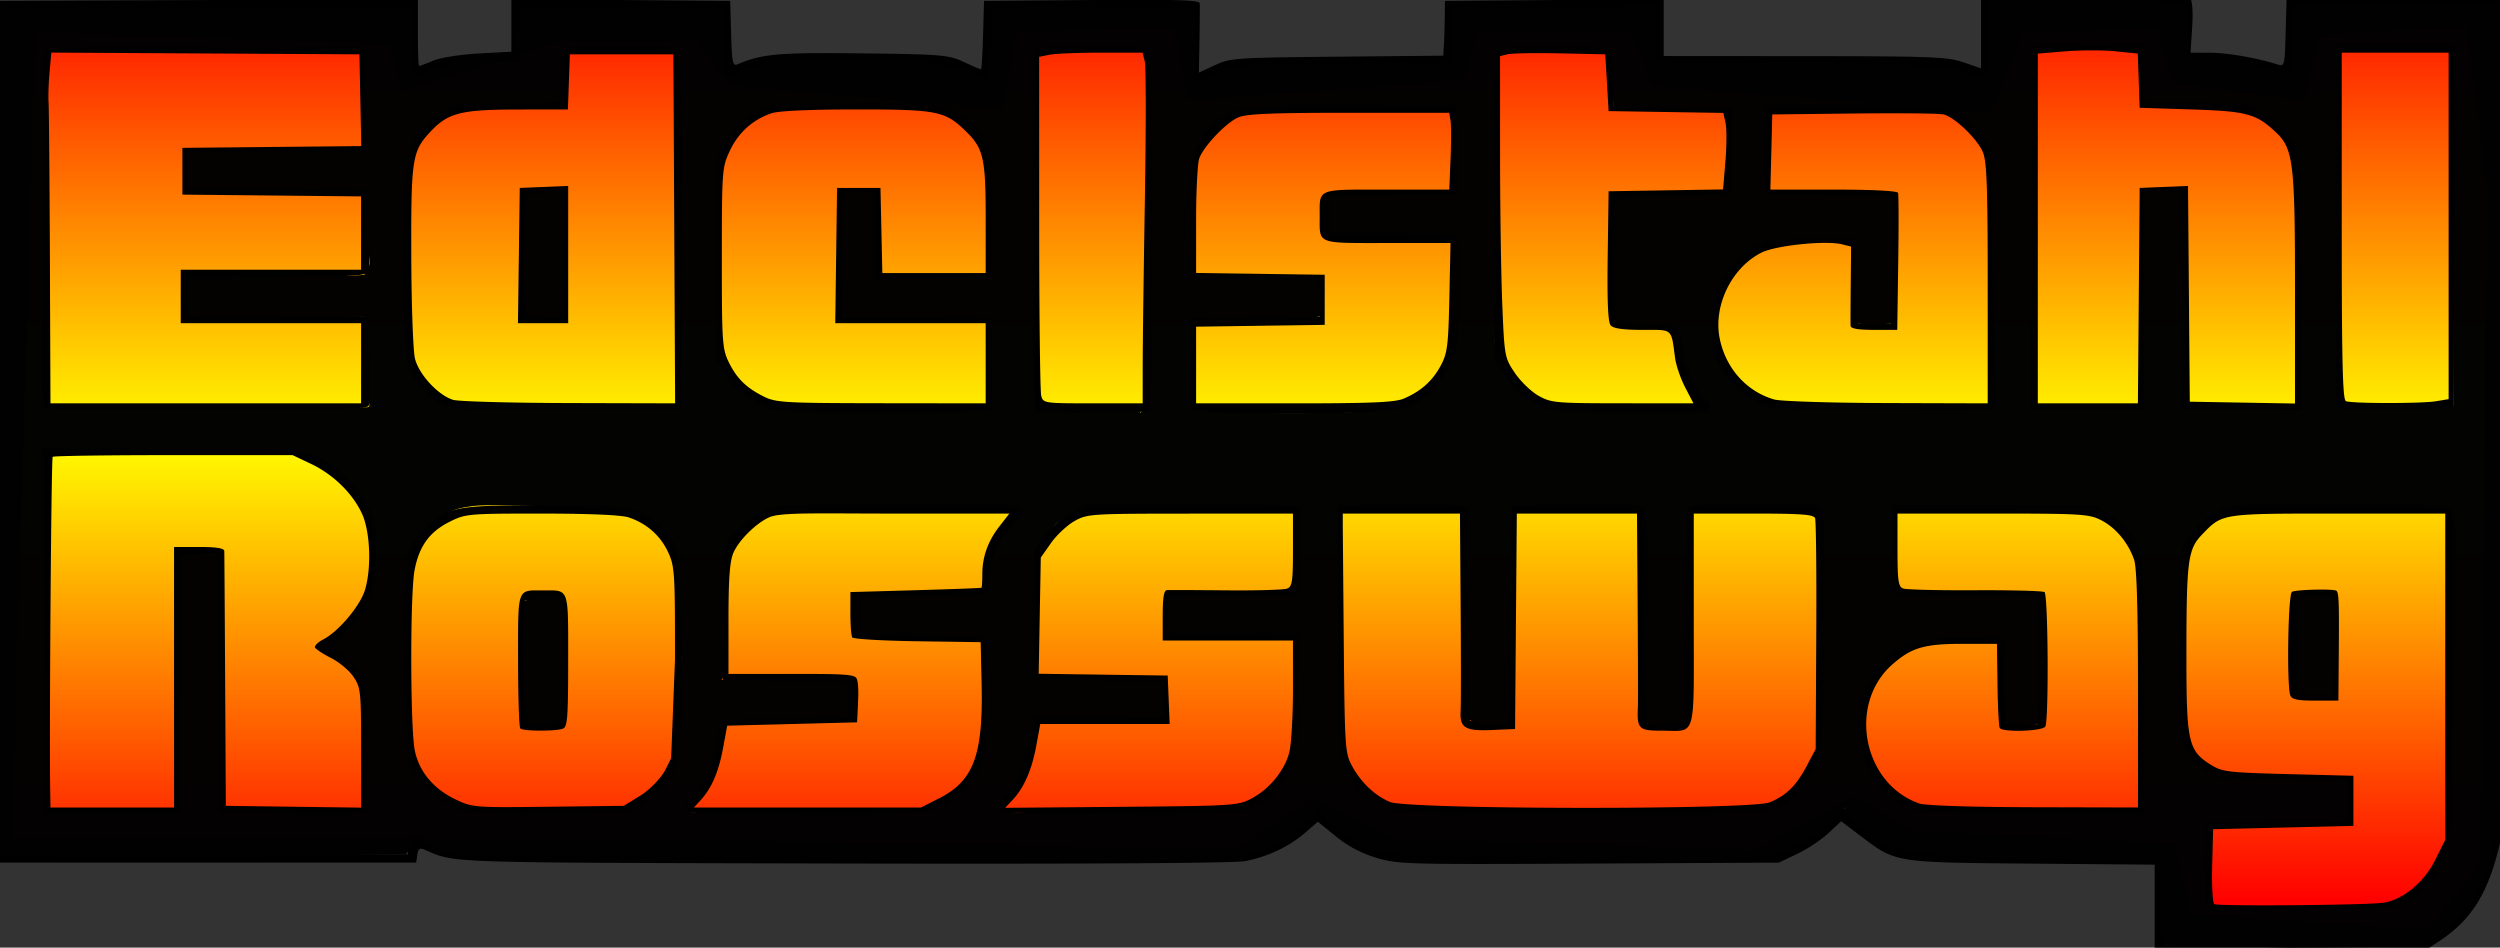
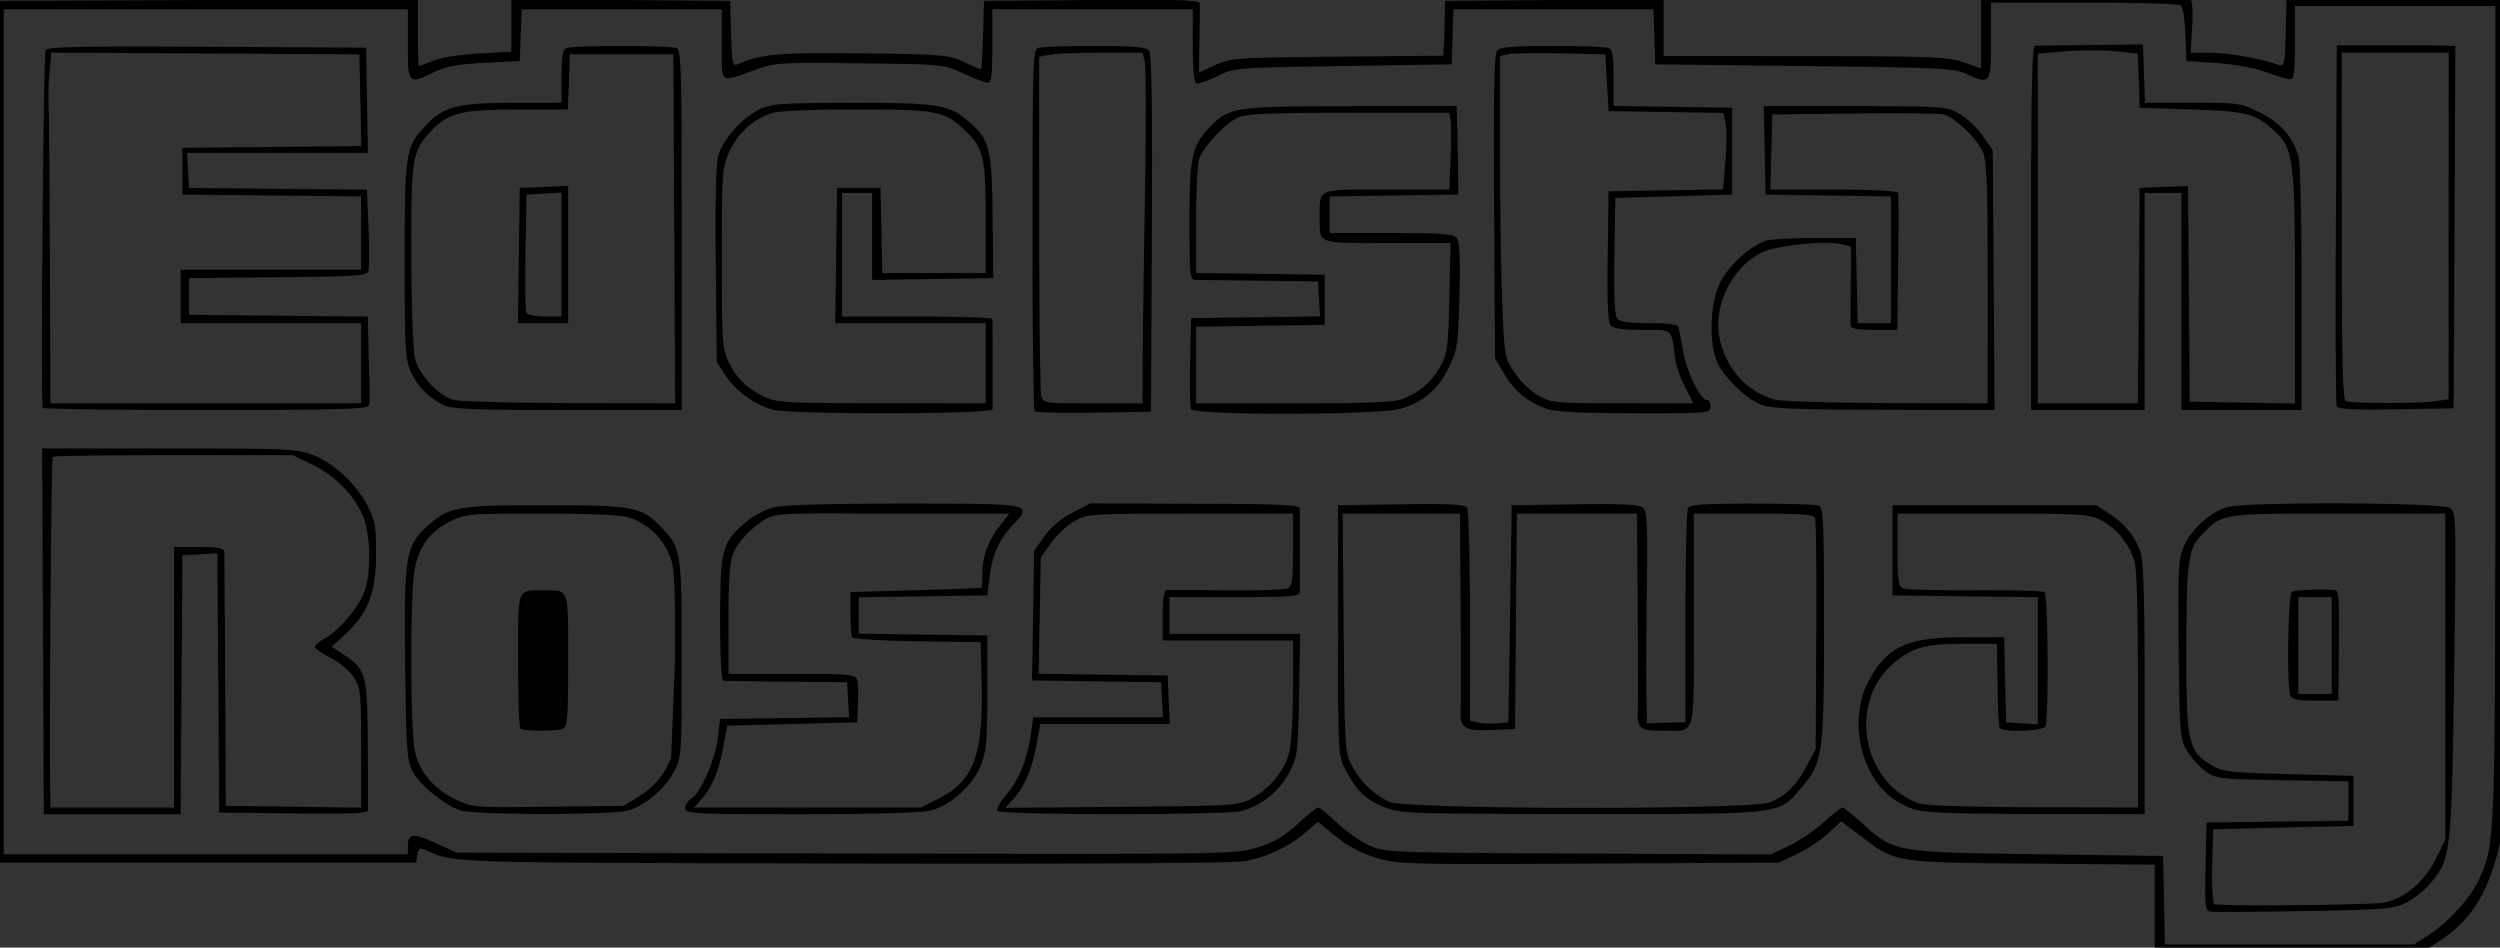
<svg xmlns="http://www.w3.org/2000/svg" xmlns:ns1="http://sodipodi.sourceforge.net/DTD/sodipodi-0.dtd" xmlns:ns2="http://www.inkscape.org/namespaces/inkscape" xmlns:xlink="http://www.w3.org/1999/xlink" version="1.1" id="svg430" width="479.039" height="181.573" viewBox="0 0 479.039 181.573" ns1:docname="Rosswag_1.svg" ns2:version="1.2.2 (732a01da63, 2022-12-09)">
  <rect x="0" y="0" width="479.039" height="181.573" fill="#333333" stroke="none" />
  <defs id="defs434">
    <linearGradient ns2:collect="always" id="linearGradient796">
      <stop style="stop-color: rgb(255, 255, 0); stop-opacity: 1;" offset="0" id="stop792" />
      <stop style="stop-color: rgb(255, 0, 0); stop-opacity: 1;" offset="1" id="stop794" />
    </linearGradient>
    <linearGradient ns2:collect="always" id="linearGradient734">
      <stop style="stop-color: rgb(170, 0, 0); stop-opacity: 1;" offset="0" id="stop730" />
      <stop style="stop-color: rgb(255, 255, 0); stop-opacity: 1;" offset="1" id="stop732" />
    </linearGradient>
    <linearGradient ns2:collect="always" xlink:href="#linearGradient734" id="linearGradient736" x1="41.926" y1="108.125" x2="256.411" y2="240.523" gradientUnits="userSpaceOnUse" />
    <linearGradient ns2:collect="always" xlink:href="#linearGradient796" id="linearGradient798" x1="181.285" y1="198.047" x2="181.285" y2="312.783" gradientUnits="userSpaceOnUse" spreadMethod="reflect" gradientTransform="matrix(1.645,0,0,0.726,2.829,50.972)" />
  </defs>
  <ns1:namedview id="namedview432" pagecolor="#ffffff" bordercolor="#000000" borderopacity="0.25" ns2:showpageshadow="true" ns2:pageopacity="0.0" ns2:pagecheckerboard="0" ns2:deskcolor="#d1d1d1" showgrid="false" ns2:zoom="1.1329468" ns2:cx="199.4798" ns2:cy="27.362273" ns2:window-width="1280" ns2:window-height="961" ns2:window-x="-8" ns2:window-y="-8" ns2:window-maximized="1" ns2:current-layer="g436" />
  <g ns2:groupmode="layer" id="layer1" ns2:label="Glow" style="display: inline; fill: url(&quot;#linearGradient736&quot;);  fill-opacity: 1;" transform="matrix(1,0,0,1.062,-39.609,-122.598)">
-     <path id="rect1561" style="display: inline; fill: url(&quot;#linearGradient798&quot;);  stroke-width: 0.128; stroke-linecap: round; stroke-linejoin: bevel;" d="m46.34 121.188 68.019 2.078 2.26 8.726 30.066-9.142h26.535l6.235 7.896 52.131 4.57 2.703-14.128 30.403-.883 2.6 13.246 52.91-3.791 2.6-8.78 29.52.364 3.924 9.505 64.827 4.934 5.952-14.447 25.812-.734 3.304 9.656 24.929 3.42 2.863-11.953 28.46-1.565 3.745 30.017-1.11 121.024-10.15 12.05-45.315-2.798-3.39-12.772-49.587-2.272-11.791-6.208-18.73 9.61-69.04-2.026-15.639-7.428-14.895 9.35-119.047-1.87-115.517-.208z" ns1:nodetypes="ccccccccccccccccccccccccccccccccccc" />
-   </g>
+     </g>
  <g ns2:groupmode="layer" ns2:label="Image" id="g436" style="display: inline;" transform="translate(-39.609,-105.109)">
    <path style="display: inline; fill: rgb(0, 0, 0); stroke-width: 0.64;" d="M452.48 279.076v-8.284l-23.52-.198c-26.523-.223-26.032-.143-32.917-5.366l-3.637-2.76-2.443 2.284c-1.344 1.257-4.027 3.041-5.963 3.966l-3.52 1.682-36.442.185c-35.14.179-36.596.139-40.743-1.12a22.552 22.552 0 01-7.73-4.101l-3.431-2.795-2.442 2.11c-3.103 2.682-7.298 4.657-11.572 5.447-2.071.383-31.554.553-77.215.446-77.88-.182-73.83-.046-80.054-2.696-.8-.34-1.121-.08-1.28 1.034l-.21 1.49H38.72V105.28l40.48-.165 40.48-.165v6.405c0 3.523.109 6.405.242 6.405s1.35-.463 2.703-1.028c1.384-.579 5.198-1.18 8.718-1.373l6.257-.346V104.943l20.96.168 20.96.17.184 6.3c.165 5.665.294 6.251 1.28 5.83 4.64-1.987 7.85-2.267 23.816-2.074 15.319.185 16.511.285 19.441 1.63 1.718.789 3.22 1.434 3.339 1.434.118 0 .297-2.952.398-6.56l.182-6.56 20.64-.169c16.27-.132 20.652.004 20.698.641.032.446.01 3.612-.05 7.036l-.11 6.227 3.091-1.427c2.957-1.365 3.961-1.434 23.41-1.62l20.32-.193.135-2.366c.075-1.302.147-3.663.16-5.247l.025-2.88 20.96-.169 20.96-.167v10.898l27.04.02c24.419.02 27.366.134 30.4 1.183l3.36 1.16v-13.847l19.68-.178c15.013-.136 19.847.01 20.384.614.443.497.59 2.576.396 5.6l-.308 4.808 3.764.013c3.364.012 8.912.975 12.86 2.233 1.394.444 1.42.34 1.6-6.177l.184-6.63h41.6l.162 78.935c.16 77.44.138 79.033-1.135 84.15-2.187 8.785-5.334 13.705-11.293 17.652l-2.994 1.983h-51.62zm52.515 5.188c3.785-2.417 8.105-7.214 9.659-10.727 3.108-7.027 3.083-6.3 3.095-89.377l.01-77.92h-38.4v7.04c0 5.307-.202 7.04-.822 7.04-.452 0-2.54-.616-4.64-1.37-2.205-.791-6.25-1.535-9.578-1.76l-5.76-.39-.19-5.1c-.114-3.086-.493-5.294-.96-5.59-.423-.27-8.762-.495-18.53-.5l-17.76-.01v7.36c0 8.313-.077 8.411-4.882 6.24-2.203-.996-5.642-1.156-30.958-1.44l-28.48-.32-.186-5.28-.186-5.28h-38.296l-.186 5.28-.186 5.28-20.804.32c-20.685.318-20.823.33-24.085 1.945-1.804.894-3.602 1.518-3.995 1.386-.468-.155-.715-2.646-.715-7.224v-6.986h-38.4v7.04c0 5.557-.186 7.04-.883 7.04-.485 0-2.573-.792-4.64-1.76-3.74-1.752-3.826-1.76-19.824-1.96-15.049-.186-16.305-.112-19.84 1.16-7.263 2.617-6.653 3.05-6.653-4.725v-6.795h-38.346l-.187 4.96-.187 4.96-6.72.345c-5.114.263-7.418.683-9.642 1.76-5.02 2.43-5.078 2.37-5.078-5.305v-6.72H40.32V268.8h77.44v-1.562c0-2.437 1.064-2.554 5.327-.585l3.953 1.827 74.56.172c73.292.17 74.633.15 78.833-1.124 3.247-.985 5.112-2.064 7.77-4.492 1.923-1.758 3.714-3.196 3.98-3.196.266 0 1.892 1.316 3.612 2.925 1.72 1.61 4.485 3.553 6.146 4.32 2.977 1.375 3.547 1.398 39.978 1.575l36.957.18 3.486-1.65c1.918-.906 4.913-2.93 6.657-4.5 1.744-1.567 3.376-2.85 3.627-2.85.251 0 1.96 1.368 3.796 3.04 6.06 5.515 6.23 5.545 33.64 5.916l24 .324.179 8.48.177 8.48h47.712zm-41.878-4.474c-.95-.187-1.053-1.176-.895-8.64l.178-8.43 13.6-.173 13.6-.172v-7.56l-12.64-.207c-11.938-.196-12.753-.289-14.675-1.66-1.12-.798-2.703-2.526-3.52-3.84-1.44-2.315-1.491-2.904-1.693-19.29-.178-14.44-.056-17.3.837-19.64 1.28-3.353 5.162-6.98 8.445-7.892 3.875-1.076 41.245-.917 42.748.182 1.14.833 1.17 2.138.754 31.953-.476 34.074-.598 35.178-4.401 39.793-1.045 1.267-3.096 2.944-4.558 3.726-2.503 1.337-3.648 1.439-19.683 1.74-9.364.176-17.508.225-18.098.11zm33.27-1.72c3.759-.631 7.71-3.903 9.823-8.133l1.95-3.901V203.52h-20.512c-22.53 0-22.175-.055-26.092 4.02-2.732 2.844-2.996 4.918-2.996 23.5 0 16.296.374 17.935 4.708 20.63 2.158 1.342 3.26 1.474 14.812 1.77l12.48.32v9.6l-13.44.32-13.44.32-.183 6.988c-.1 3.87.085 7.154.417 7.36.72.447 29.639.2 32.474-.277zm-17.919-39.722c-.712-1.856-.436-19.363.313-19.826.722-.446 8.144-.617 8.55-.197.437.45.501 2.212.426 11.595l-.076 9.44h-4.412c-3.432 0-4.497-.225-4.8-1.012zm7.932-9.548v-9.28H480v18.56h6.4zM47.906 239.84c-.052-11.704-.124-27.472-.16-35.04l-.066-13.76H72c22.386 0 24.571.097 27.482 1.22 4.015 1.548 8.31 5.492 10.492 9.634 1.495 2.838 1.7 3.957 1.696 9.306-.005 7.357-1.527 11.4-5.76 15.301l-2.746 2.532 2.48 1.641c4.09 2.707 4.378 3.818 4.437 17.086.03 6.468.04 12.125.026 12.572-.02.637-3.106.775-14.266.64L81.6 260.8l-.168-24.833-.167-24.833-3.353.193-3.352.193-.167 24.8-.168 24.8H48zm25.054-4.96v-24.96h4.8c3.398 0 4.809.234 4.83.8.016.44.088 11.6.16 24.8l.13 24 12.96.173 12.96.173v-11.438c0-10.806-.08-11.56-1.445-13.613-.795-1.196-2.74-2.828-4.32-3.626-1.581-.799-2.965-1.718-3.076-2.043-.111-.326.624-1.019 1.632-1.54 2.904-1.502 7.05-6.435 7.96-9.47 1.273-4.252.993-11.2-.588-14.617-1.799-3.887-5.508-7.506-9.764-9.528l-3.52-1.672H72.854c-12.554 0-22.972.146-23.151.325-.268.267-.657 52.384-.476 63.835l.053 3.36h23.68zm54.72 25.465c-3.074-1.08-7.723-4.917-9.026-7.45-1.074-2.089-1.223-4.243-1.412-20.435-.243-20.788.076-22.756 4.312-26.583 4.06-3.667 5.704-3.957 22.446-3.957 16.89 0 18.513.297 22.162 4.055 3.987 4.104 4.078 4.67 4.078 25.261 0 17.553-.02 18.755-1.281 21.36-1.638 3.382-5.55 6.787-8.87 7.781-3.157.946-29.7.92-32.41-.032zm34.612-2.767c2.164-1.335 4.342-3.89 4.893-5.12l1.028-2.075.732-18.87c.014-16.822-.058-17.921-1.35-20.673-1.482-3.15-4.101-5.444-7.53-6.592-1.372-.459-7.537-.728-16.675-.728-14.162 0-14.572.037-17.664 1.59-3.82 1.917-5.81 4.672-6.677 9.244-.873 4.594-.831 30.498.054 34.625.878 4.093 3.625 7.342 7.931 9.378 3.117 1.474 3.602 1.51 17.657 1.339l14.453-.177 3.147-1.942zm-22.985-12.885c-.235-.234-.427-6.107-.427-13.051 0-14.12-.257-13.402 4.8-13.402 5.058 0 4.8-.723 4.8 13.44 0 10.957-.136 12.715-1.012 13.052-1.367.524-7.628.495-8.161-.039zm6.453-1.256c1.425-.382 1.44-.503 1.44-11.832V220.16h-7.04v11.467c0 8.574.202 11.548.8 11.79 1.14.46 3.127.468 4.8.02zm25.12 16.557c0-.62.548-1.468 1.218-1.887 1.8-1.123 4.525-7.364 5.049-11.56l.457-3.667 12.351-.174 12.35-.174-.192-3.346-.193-3.346-11.52-.115c-6.336-.063-11.808-.136-12.16-.161-.402-.03-.64-4.397-.64-11.725.001-13.36.365-14.775 4.754-18.532 1.475-1.262 3.944-2.613 5.487-3.001 1.779-.448 10.917-.707 24.943-.707 24.706 0 24.792.017 20.973 4.042-2.704 2.85-3.972 5.637-4.503 9.895l-.458 3.663-12.317.174-12.318.174v6.984l12.32.174 12.32.174v10.88c0 9.199-.189 11.355-1.22 13.953-1.54 3.88-5.803 7.73-9.629 8.692-1.816.458-10.79.715-24.953.715-20.682 0-22.117-.073-22.117-1.126zm48.681-1.914c6.631-3.362 8.453-8.29 8.14-22.014l-.18-7.906-12.131-.175c-6.673-.096-12.29-.429-12.481-.74-.193-.31-.35-2.392-.35-4.625v-4.06l12.48-.355c6.864-.195 12.552-.411 12.64-.48.088-.069.16-1.234.16-2.59 0-3.353 1.076-6.35 3.31-9.215l1.87-2.4h-22.068c-14.004 0-21.651-.276-23.87.68-2.42 1.04-5.872 4.31-6.972 6.918-.662 1.57-.91 5.018-.91 12.64v10.482h11.762c9.296 0 12.112.032 12.7.74.431.52.47 2.62.363 4.795l-.185 3.745-12.443.32-12.443.32-.784 4.248c-.842 4.572-2.182 7.702-4.276 9.992l-1.317 1.44h43.513zm11.155 2.392c-.22-.357.617-1.837 1.86-3.29 2.389-2.79 3.88-6.556 4.584-11.582l.425-3.04h24.881l-.193-3.36-.193-3.36-12.358-.174-12.358-.174.198-12.413.198-12.414 1.93-2.745c1.211-1.72 3.222-3.418 5.389-4.55l3.456-1.807 20.052.065c16.906.054 20.056.208 20.076.978.013.503.023 4.082.023 7.954 0 3.872-.01 7.472-.023 8-.02.82-1.848.96-12.504.96h-12.48v7.04h25.062l-.211 11.68c-.2 11.143-.287 11.827-1.882 14.88-1.895 3.627-5.52 6.52-9.255 7.387-3.546.822-46.168.79-46.678-.035zm48.743-2.373c3.45-1.846 6.331-5.389 7.205-8.86.384-1.522.697-6.96.697-12.083v-9.317H262.4v-4.8c0-3.385.236-4.816.8-4.854.44-.03 5.552-.01 11.36.044 5.808.054 11.064-.097 11.68-.335.972-.375 1.12-1.355 1.12-7.404v-6.97l-19.68.01c-19.198.01-19.742.046-22.213 1.446-1.394.79-3.41 2.68-4.48 4.202l-1.947 2.767-.201 11.134-.202 11.132 12.36.174 12.362.174.188 4.64.188 4.64H238.94l-.782 4.249c-.845 4.585-2.353 8.01-4.556 10.341l-1.39 1.472 22.294-.19c21.621-.186 22.374-.235 24.952-1.613zm25.53 1.722c-3.596-1.404-5.332-3.047-7.487-7.089-1.497-2.807-1.5-2.864-1.5-26.813v-24l12.113-.175c9.263-.133 12.235.018 12.63.64.285.448.522 9.81.527 20.803l.01 19.988 1.512.38c.83.208 2.487.285 3.68.171l2.168-.207.32-20.8.32-20.8 12.077-.174c8.95-.13 12.327.033 13.043.627.82.68.936 3.016.77 15.534-.108 8.103-.145 17.226-.083 20.272l.113 5.538 3.68-.107 3.68-.105v-20.153c0-11.083.233-20.512.518-20.952.383-.592 3.57-.8 12.268-.8 6.462 0 12.205.175 12.762.388.896.344 1.012 2.937 1.012 22.604 0 24.992-.224 26.636-4.27 31.363-4.56 5.328-3.003 5.14-42.13 5.12-32.628-.014-34.737-.084-37.73-1.253zm73.744-.973c3.19-1.333 5.064-3.186 7.091-7.01l1.697-3.2.112-21.672c.062-11.919-.04-22.07-.228-22.56-.273-.712-2.614-.888-11.793-.888h-11.45v20.412c0 23.22.587 21.188-6.12 21.188-4.43 0-4.78-.343-4.589-4.48.042-.88.02-9.592-.047-19.36l-.123-17.76H330.257l-.17 20.64-.168 20.64-4.378.19c-5.197.227-6.239-.398-6.056-3.63.072-1.276.073-10.312.003-20.08l-.13-17.76h-22.473l.197 22.88c.19 22.026.248 22.976 1.578 25.44 1.714 3.176 4.33 5.676 7.258 6.933 3.414 1.467 69.32 1.536 72.812.077zm27.406 1.263c-3.96-1.45-6.538-3.815-8.472-7.768-2.517-5.145-2.565-11.855-.117-16.505 3.6-6.843 7.337-8.606 18.27-8.626l7.822-.014.179 8.16.18 8.16 3.04.195 3.04.195v-24.365l-13.92-.173-13.92-.172v-17.28h39.04l2.651 1.725c2.965 1.928 4.794 4.253 5.892 7.49.505 1.49.738 9.715.738 26.08v23.905l-20.96-.045c-16.512-.036-21.491-.24-23.462-.962zm43.142-22.897c0-15.213-.239-23.338-.728-24.8-1.092-3.26-3.526-6.195-6.324-7.622-2.32-1.184-3.788-1.274-20.763-1.274H403.2v6.972c0 5.92.16 7.033 1.068 7.38.587.226 6.771.38 13.742.34 6.971-.038 12.981.12 13.356.352.685.423.847 23.975.177 25.722-.36.938-8.195 1.21-8.755.305-.18-.29-.372-4.034-.428-8.32l-.1-7.79h-6.572c-7.34 0-9.794.718-13.457 3.934-8.617 7.566-5.67 22.879 5.13 26.654 1.168.408 9.752.69 21.92.722l20 .05zm-261.67-53.63c-3.445-.992-6.98-3.547-8.884-6.422l-1.766-2.667-.2-18.609c-.134-12.448.037-19.416.517-21.048.925-3.144 4.74-7.36 8.003-8.846 2.24-1.02 4.43-1.168 17.526-1.18 16.299-.015 18.464.311 22.137 3.338 4.28 3.53 4.727 5.223 4.862 18.469l.12 11.78-11.603.174-11.602.175v-16.67h-5.76v23.68h14.4c7.92 0 14.407.216 14.416.48.036 1.104.055 16.546.02 17.28-.045.989-38.77 1.05-42.187.066zm40.87-8.866v-7.68h-28.826l.173-12.96.173-12.96h8.32l.18 8.16.178 8.16H228.48v-10.482c0-11.676-.415-13.448-3.95-16.846-3.891-3.74-5.402-4.032-20.894-4.032-8.769 0-14.818.272-16.18.728-3.573 1.197-6.38 3.723-7.999 7.197-1.487 3.194-1.525 3.702-1.53 20.513-.007 15.962.088 17.434 1.279 19.894 1.541 3.184 3.366 4.99 6.75 6.678 2.345 1.17 3.946 1.26 22.524 1.285l20 .025zm9.401 9.188c-.241-.243-.44-15.915-.44-34.826 0-30.764.107-34.426 1.012-34.774.557-.213 5.418-.388 10.802-.388 7.484 0 9.96.205 10.513.872.524.631.678 10.34.559 35.04L260.16 184l-10.919.175c-6.004.096-11.116-.024-11.359-.267zm20.684-8.708c.003-3.96.19-18.308.418-31.885.228-13.577.22-25.457-.016-26.4l-.43-1.715h-7.908c-4.35 0-8.808.18-9.908.4l-2 .4.01 31.76c.004 17.468.181 32.408.394 33.2.378 1.412.574 1.44 9.91 1.44h9.526l.004-7.2zm9.236 8.286c-.176-.458-.24-4.562-.14-9.12l.18-8.286 12.353-.174 12.353-.174-.193-3.346-.193-3.346-11.2-.14c-6.16-.076-11.704-.148-12.32-.16-1.023-.018-1.12-.989-1.12-11.24 0-12.22.44-14.329 3.714-17.82 3.81-4.064 4.752-4.21 27.166-4.226l20.32-.014.14 5.28c.077 2.904.15 6.72.16 8.48l.02 3.2-12.32.174-12.32.174v7.012h11.762c9.661 0 11.903.171 12.556.958.585.704.727 3.632.538 11.069-.242 9.503-.365 10.33-2.047 13.767-2.048 4.185-4.805 6.56-9.123 7.86-4.207 1.266-39.805 1.33-40.287.072zm40.762-1.988c3.265-1.364 5.561-3.412 7.128-6.359 1.259-2.366 1.44-3.811 1.638-13.06l.222-10.4h-12.146c-13.668 0-12.924.295-12.924-5.12 0-5.412-.73-5.12 12.805-5.12h12.028l.242-5.92c.133-3.256.128-6.568-.01-7.36l-.254-1.44h-19.145c-14.607 0-19.634.204-21.206.862-2.334.977-6.61 5.438-7.529 7.853-.335.885-.61 6.191-.61 11.793v10.184l12.32.174 12.32.174v9.6l-12.32.174-12.32.174V182.4h18.802c14.726 0 19.27-.195 20.96-.902zm27.364 1.94c-3.59-1.284-6.16-3.408-8.084-6.68l-1.762-2.998-.185-29.025c-.136-21.334.012-29.261.559-29.92.577-.695 2.925-.895 10.532-.895 5.384 0 10.245.175 10.802.388.811.312 1.012 1.451 1.012 5.746v5.356l11.36.175 11.36.175v16.64l-11.2.32-11.2.32-.176 11.116c-.12 7.655.053 11.39.559 12 .518.624 2.317.884 6.115.884 3.762 0 5.448.24 5.6.8.121.44.563 2.635.982 4.878.746 3.993 3.275 9.042 4.528 9.042.347 0 .632.576.632 1.28 0 1.243-.417 1.28-14.56 1.252-10.215-.02-15.25-.275-16.874-.855zm26.586-4.096c-.872-1.682-1.741-4.202-1.93-5.6-.79-5.828-.32-5.422-6.276-5.422-3.766 0-5.566-.261-6.082-.883-.508-.612-.679-4.677-.558-13.28l.174-12.397 10.966-.175 10.965-.175.451-5.403c.249-2.972.26-6.27.028-7.33l-.423-1.927-10.993-.175-10.992-.175-.32-5.44-.32-5.44-8.64-.184c-4.752-.102-9.288-.024-10.08.172l-1.44.356.002 18.708c0 10.29.192 23.281.424 28.87.414 9.984.456 10.216 2.397 13.107 1.087 1.618 3.129 3.592 4.537 4.386 2.431 1.37 3.241 1.443 16.13 1.453l13.569.01-1.588-3.058zm-314.71 3.926c-.43-.43.105-67.14.55-68.554.2-.637 6.687-.771 30.83-.64l30.578.166.176 10.08.177 10.08h-34.66l.194 3.36.193 3.36 17.038.17 17.038.17.298 7.19c.164 3.955.169 7.69.01 8.3-.262 1.012-1.782 1.124-17.336 1.28l-17.048.17v7.04l17.12.17 17.12.17.125 5.59c.069 3.075.173 6.742.233 8.15.06 1.408-.028 2.92-.194 3.36-.235.625-7.061.8-31.166.8-16.975 0-31.05-.185-31.277-.412zm60.998-8.548v-7.68H74.24V156.8h34.56v-14.06l-17.12-.17-17.12-.17v-8.96l17.138-.17 17.138-.17-.178-8.79-.178-8.79-29.517-.166-29.516-.167-.339 3.687c-.186 2.027-.273 4.694-.194 5.926.079 1.232.193 14.696.255 29.92l.11 27.68h59.52zm15.68 7.954c-2.896-1.507-4.84-3.514-6.15-6.354-1.065-2.306-1.182-4.436-1.182-21.44 0-20.741.146-21.649 4.16-25.833 3.4-3.544 6.018-4.217 16.452-4.233l9.44-.014v-5.051c0-4.017.208-5.133 1.012-5.441 1.32-.508 19.697-.508 21.016-.001.905.346 1.012 4.017 1.012 34.879v34.49l-21.92-.004c-18.608-.003-22.21-.155-23.84-1.003zm44.326-33.714-.166-33.44H148.8l-.186 5.28-.186 5.28-9.734.014c-10.753.016-13.223.645-16.58 4.225-3.538 3.773-3.75 5.138-3.695 23.778.027 9.476.345 18.282.712 19.748.762 3.043 4.467 7.032 7.323 7.886 1.026.307 11.012.583 22.19.613l20.326.055-.164-33.44zm-29.78 5.12.174-12.96 4.64-.188 4.64-.188v26.296H138.853zm8.174-.193v-11.874l-3.36.194-3.36.193-.176 10.857c-.097 5.97-.034 11.227.14 11.68.2.52 1.501.823 3.536.823h3.22zm229.76 28.728c-2.677-1.149-5.965-4.176-7.87-7.25-2.112-3.406-2.013-11.945.19-16.258 1.657-3.245 5.995-7.101 8.913-7.923.906-.255 5.103-.464 9.327-.464h7.68l.18 8.16.178 8.16h6.361v-24.292l-12-.174-12-.174-.179-8.48-.177-8.48 17.458.01c16.898.01 17.541.057 19.993 1.446 1.394.79 3.41 2.68 4.48 4.204l1.947 2.768.181 24.906.183 24.906-21.302-.052c-17.434-.043-21.707-.227-23.54-1.013zm43.52-23.177c0-18.563-.177-23.385-.924-25.173-1.064-2.547-5.402-6.706-7.54-7.23-.8-.195-8.512-.274-17.136-.175l-15.68.18-.18 7.2-.182 7.2h12.128c7.43 0 12.21.245 12.34.633.118.349.13 6.397.028 13.44l-.185 12.807h-4.456c-3.117 0-4.465-.24-4.49-.8-.02-.44-.005-4.03.033-7.98l.07-7.179-1.714-.429c-3.158-.792-12.754.201-15.507 1.606-5.738 2.927-9.252 10.238-7.94 16.521 1.184 5.672 5.152 10.083 10.436 11.601 1.198.345 10.89.653 21.538.684l19.36.058zm8.32-10.638c0-27.456.17-34.888.8-34.92.44-.021 5.264-.087 10.72-.145l9.92-.106.185 5.585.185 5.585h9.153c8.878 0 9.266.057 12.935 1.904 3.97 1.999 6.226 4.586 7.32 8.397.351 1.228.622 12.254.622 25.376v23.204H457.6v-41.6h-7.04v41.6H428.8zm20.631 12.96.17-20.64 4.631-.188 4.632-.188.17 20.668.168 20.668 10.08.176 10.08.177v-21.98c0-24.156-.334-26.888-3.665-30.006-3.8-3.556-5.53-4.024-16.175-4.367l-9.92-.32-.185-5.194-.184-5.194-4.22-.433c-2.32-.238-6.63-.237-9.575.001l-5.355.436V182.4H449.263zm37.91 21.135c-.172-.448-.238-16.18-.146-34.96l.166-34.145 8.96-.009c4.928-.004 10.042.025 11.365.066l2.406.074-.165 34.72-.165 34.72-11.054.175c-8.493.135-11.127-.013-11.367-.64zm19.06-.906 2.4-.397V115.2h-20.48v33.227c0 25.982.174 33.297.8 33.55 1.163.468 14.46.478 17.28.012z" id="path1220" ns1:nodetypes="ccsscsscssscssssscccccccsssscccccsssssscssccsscsscccccsscccscscssscccsssccccssscccsssscssccssscccccccsssscccsssssscccccssscccccccsscssssssscssssscccccssscccccsssssssssssssscccssssscccccssssssscssscccccccccsscscscscsssscccccccccsccssscccsssssssscsssccccsssssssssssssccssssssssccsssssssssscccssssssscccccsccssssscccccccssssssscssscsssscsssscssscccsscccsssscccccccccsscssssscccccssssssscccssccscssscccccccccsscsssssscssccsscccsssscccssssssssscscssscsssscccccssccccsssccsssscccccccccccccssscssssssscssssssscsssscscscsssssscccccccccsssccccccccccccccssssscsssccsssssscsscsscssccsscccsscccccsssssccscccccsssssssssscssscsscsssscccccccccsssscssssscccccccssssssssscsssscccsscccccssccsssscccssscccccccccscsccccccscssccccccccccccccccccccssscccccsssccsssscccccccccccscssscccccccccccccccccssccssssscccccccccccssscccssssssscccssscssccssssscsssscccsssscccccccccccsccccccccssscccscccccccsscsscccsssccccccsssc" />
-     <path style="display: inline; fill: rgb(2, 2, 2); fill-opacity: 0.991; stroke-width: 0.052; stroke-linecap: round; stroke-linejoin: bevel;" d="M453.553 279.5c-.17-3.603.116-6.817.04-7.912l-.114-1.665-20.336-.148c-11.442-.084-22.676-.89-24.965-1.128-5.114-.53-8.098-1.633-11.973-5.038-1.578-1.387-3.345-2.462-3.035-3.69.15-.592-1.247 1.682-4.082 3.956-2.068 1.659-3.946 2.955-5.794 3.488l-4.14 2.267-33.68-.286c-18.394-.156-36.26-.306-38.65-.52-5.003-.449-6.87-1.351-12.036-5.818-1.634-1.413-3.038-3.954-2.936-2.789.158 1.81-.81 1.62-2.747 3.238-3.994 3.334-7.365 4.857-11.374 5.507-1.804.293-28.926 1.856-77.069.454l-72.891-.387-5.138-1.78c-5.125-1.774-2.522-1.865-4.384.45l-.857 1.068-38.552.624-39.174-.234-.057-81.263.212-81.238h39.136l39.137-.156.17 5.85c.248 8.581-.131 8.09 4.494 6.044 2.649-1.171 5.905-1.897 12.799-1.657l3.47-.255-.078-2.377c-.05-1.521-.08-4.117.359-5.166l-.03-2.478 19.775.117 19.073.116.117 6.938c.09 5.342.148 5.77.726 5.991.38.145 1.91-.864 4.238-1.261l4.37-1.448 12.051-.163c15.84-.216 20.707.106 25.642 2.167 4.9 2.047 3.465 2.74 4.152-5.558l.234-6.744 19.484-.234 19.524.312-.234 5.131c-.292 6.384-.072 8.836.77 8.836.351 0 2.127-.836 3.803-1.572 3.806-1.67 4.779-1.977 27.435-1.695l17.107-.366.202-4.68.202-5.81 19.522.04 19.523-.313.09 4.352c.039 1.862.404 4.326.09 5.334l.273 1.022 14.933.103c25.02.17 40.538.527 42.918 1.45 1.093.422 2.717 1.3 3.562 1.328 1.366.047 1.49.022 1.745-1.154.158-.729-.38-3.954.067-7.147l.052-6.33 18.607-.11c13.126-.077 18.315.418 18.714.818.315.315.644 2.878.794 5.579.143 2.536-.353 3.528.254 4.412.596.868 1.943.177 4.465.399 5.123.45 7.106.7 11.47 2.093 2.312.738 3.02.99 3.43.58.344-.344-.036-1.816.52-6.095l.033-6.933 19.99-.117 19.093-.078.464 76.824c.303 49.978-.246 77.99-.56 81.028-.28 2.713-1.017 5.915-1.666 7.724-1.83 5.09-5.17 11.298-10.944 13.772l-3.272 1.402-23.775.156-24.478-.546zm41.834-.597c5.568-.518 5.63-.96 8.97-4.302 4.508-4.506 4.664-6.217 5.03-43.864.225-23.255.172-26.636-.374-27.346-.552-.718-1.103-.565-7.195-.88-8.748-.456-21.056-.618-28.896-.172-4.4.25-7.044.793-8.347 1.413-2.392 1.138-4.757 3.51-5.921 6.028-.932 2.016-.879 2.376-.849 18.687.022 12.127.186 17.077.59 18.49.775 2.711 4.34 6.162 6.726 6.715.972.225 4.241.414 6.79.42 2.549.008 7.213.513 11.039.457l6.95-.102V259l.078 3.694-5.94.234c-2.75.109-8.527.68-13.292.37l-7.584.134-.546 8.095c-.555 8.213.401 7.164 1.383 7.539 1.184.452 22.272.685 28.033.15zM73.882 237.077l.234-25.827 2.123-.04c.922-.016 2.243-.197 3.153-.2l2.513-.083.156 25.042.39 24.104 1.465.05c3.5.118 22.287.604 24.1.242l2.003-.354-.477-9.426c-.01-10.736-.456-14.82-1.568-16.519-.369-.563-1.835-1.368-2.673-2.63l-3.407-1.84 2.924-2.97c4.532-4.602 6.329-6.924 6.33-15.382 0-5.397-.616-6.024-1.901-8.77-1.671-3.569-5.586-7.104-9.155-8.85-2.322-1.136-2.984-1.701-9.767-2.022-4.047-.192-14.238.13-24.13.178l-17.763.087.008 33.858.312 35.073 12.68-.156h12.213zm87.95 22.08c2.93-1.42 4.095-3.974 6.288-6.211l1.153-2.676.859-19.015-.859-19.249-.713-2.16c-.96-2.909-4.899-5.622-7.347-6.32-2.594-.74-25.544-2.073-30.878-1.468-4.723.536-5.712 1.712-8.65 4.636-3.558 3.543-3.892 3.726-3.87 24.34.023 20.916.24 20.954 3.625 24.338 3.164 3.163 5.785 4.546 8.999 4.897 1.455.159 8.314.173 15.717.125 12.983-.083 13.69-.277 15.674-1.239zm58.894-.466c2.87-1.339 4.34-3.302 5.65-5.87 1.388-2.72 2.042-6.122 2.045-16.224l.161-8.924-2.51-.438c-1.62-.282-7.043-.048-12.2-.05l-10.16-.393-.233-3.933.156-3.544 5.018-.08c2.246 0 7.864-.286 12.393-.366l7.451-.132.496-3.884c.522-4.082 1.707-6.315 4.138-9.121 2.075-2.397 1.937-2.13.59-2.85-1.294-.693-23.826-.716-36.146-.217-11.118.45-11.8.448-15.605 4.006-3.606 3.373-3.708 2.733-3.708 16.234-.001 6.35.184 11.967-.386 12.49-.138.125 5.933-.247 12.416-.077 11.762.307 12.88-.158 12.88.812 0 .534-.014 3.135-.11 4.267l-.188 2.204-4.598.547c-2.043.243-7.402.053-12.167.134l-7.88.135-.428 3.12c-.699 5.085-2.524 9.573-4.694 11.622-1.577 1.489-2.344 2.282-.929 2.585.546.117 11.023-.002 23.28-.176l21.897-.31.798-.784zm59.465.186c2.957-1.397 4.759-3.405 6.208-6.37 1.22-2.494 1.286-3.728 1.825-17.155l.316-7.857-12.04-.546-13.445.078.156-3.856.235-4.091 11.846.103c6.13.053 10.541.048 11.22-.257l1.324-.595.354-7.703c.362-7.87.158-7.804-.69-8.257-.57-.306-7.334-.286-19.775-.052l-18.342.346-4.32 1.397c-4.275 1.383-3.134 2.02-5.228 4.225l-1.78 2.293.139 12.562-.251 12.172 11.38-.07c8.19-.05 11.927-.553 13.034.522 1.064 1.033.33 2.435.334 3.83l.085 3.085-13.103.545-11.542-.156-.226 1.134c-.132.666-.348 2.398-.497 3.37-.547 3.547-1.795 6.228-3.92 9.144-1.197 1.641-1.864 1.354-1.552 3.288.13.809 1.736 1.206 24.726.617l20.324-.521zm96.68 1.169c5.168-.503 5.097-1.36 7.603-4.352 2.485-2.968 3.386-4.618 3.883-8.941.475-4.124.19-41.42-.28-43.117-.302-1.096-.04-1.028-6.986-1.406-7.223-.394-16.12-.286-17.215.39-.518.32.074 3.27-.699 20.1l-.154 21.119-3.053.428c-1.248.175-2.82-.115-3.488-.113l-1.682-.542-.312-20.114c-.277-17.837-.005-19.651-.616-20.262-.597-.597-1.717-.1-12.277-.771h-12.13l-.09 3.407c-.053 2.006.053 10.72-.057 20.039-.16 13.423-.167 17.411-.63 17.705-.696.44-4.5 1.209-6.179.187l-1.224-.744-.546-19.599c-.357-12.821-.084-20.134-.38-20.686-.434-.813-.58-.55-12.365-.385l-11.13.155-.711 23.304.38 23.538 1.432 2.661c2.773 5.155 6.13 7.754 11.69 8.323 4.554.466 60.605.296 65.42-.172zm73.019-22.853c-.003-12.683.025-22.548-.13-23.83-.397-3.317-3.214-5.453-5.807-8.794l-3.484-1.711-18.743-.156-18.898-.155-.157 7.82.702 8.054 8.247.602c6.795.497 11.341-.098 13.824-.021l5.03.157.703 12.54-1.093 12.228-2.89-.006c-4.051-.01-3.706.576-3.706-7.04.001-3.703-.508-7.199-.353-7.957l-.042-1.145-3.701-.222c-6.57-.396-12.044.655-14.507 1.714-5.933 2.553-9.837 9.901-8.598 17.43 1.37 8.33 6.353 12.963 13.665 13.67 1.7.164 11.288.37 21.786.363l18.387-.014.074-21.656zM225.5 183.642l3.493-.365.078-8.372.078-8.528-2.243-.05c-1.5-.033-7.644.138-14.032-.205l-12.02-.078-.312-12.164.039-12.124 3.233.04 3.662.077-.195 8.58.117 7.8 8.753.075c5.158-.002 10.128-.428 11.43-.288l1.894.184-.054-11.231c-.035-7.326-.722-12.3-1.053-13.362-.724-2.316-3.137-5.09-5.95-6.466-3.214-1.572-10.785-2.297-24.463-1.961-9.85.241-10.56.326-12.681 1.304-2.719 1.253-4.537 3.455-6.253 6.374l-1.218 2.843-.451 18.89.29 19.086 2.164 3.108c3.19 4.58 5.667 6.181 11.015 6.618 4.81.392 25.628.1 30.622.45zm32.564.547 1.459-.826.383-33.705c-.004-20.783-.093-33.89-.347-34.29-.347-.553-3.247-1.35-12.159-.99l-8.308.335-.4.491c-.868 1.067-.751 13.5-.751 34.92 0 31.934.085 32.918.812 33.108 1.204.315 16.567.486 19.158.175zm51.304-1.766c4.442-1.424 6.234-3.962 8.086-9.064.81-2.234.99-3.651 1.025-12.595.03-7.662.217-9.097-.22-9.538-.437-.44-2.475-.337-11.35-.441l-12.923-.605.04-3.712.116-3.985 4.006-.156c1.9-.074 7.44.03 12.214-.096l8.13-.211-.039-7.944-.273-8.254c-6.652-.125-9.598.142-19.916.135-16.254-.011-20.761.542-22.092 1.017-2.513.895-5.727 3.413-6.945 6.119-.997 2.21-1.175 2.8-1.317 13.005-.082 5.914.276 11.046.414 11.595.25.996-.666.765 11.456.777l12.844.013.156 3.82v3.35c-1.227 0-.56.66-4.227.547-2.023-.063-7.122.557-11.898.369l-8.451-.335-.115 8.867.04 8.165.908.292c.937.3 10.1.783 19.809.717 14.877-.1 17.458-.779 19.35-1.385zm57.184.914c1.388-.371.604-.893-.848-1.844-1.537-1.007-3.06-4.054-4.214-9.116-.525-2.305.17-2.36-1.377-3.862-1.815-1.76-1.613-1.022-4.499-1.149-3.41-.15-4.33.24-5.738-.487-1.438-.743-1.465-3.892-1.465-12.115 0-9.125.025-11.769.584-12.123.364-.23 4.613-.11 8.01-.116 3.4-.005 7.999-.254 10.365-.41l3.718-.286.156-7.759-.117-7.68-10.467-.35-11.87-.391-.313-5.43c-.237-4.112-.306-4.938-.82-5.263-.365-.23-4.49-.538-9.993-.542-7.908-.005-9.898.083-10.578.58-.832.608.1 2.524-.63 29.474l-.395 26.311 2.426 5.122c2.096 4.42 5.607 6.811 10.333 7.363 3.31.386 22.483.669 23.83.307zm-266.47-.37c5.84-.176 9.76.402 10.165.107.57-.418-.93-1.908-.523-9.197l-.415-8.05-13.215.221c-7.57.126-15.05.654-16.812.045l-3.928-.286-.11-4.128-.111-3.797 15.446-.272c7.828-.029 15.078.424 16.66.33l2.207-.169.882-1.765c.437-.876-.738-4.508-.497-8.08l-.484-5.847-9.262-.313c-5.632 0-12.716.51-16.956-.095l-7.536.102-.156-4.152-.273-3.488 17.992-.039 16.665-.039-.195-3.76c-.124-2.385.152-6.477-.017-9.8l-.29-5.69-30.176-.5c-16.812.069-30.174.044-30.361.231-.385.386.963 58.097-.213 64.63l-.02 4.071 7.002-.088c16.964-.215 35.69.201 44.749-.072zm69.775-32.027c.406-18.26.012-34.303-.379-35.209l-.39-.906-9.219-.576c-6.18-.063-11.288.302-11.674.548-.506.323-.32 1.166-.342 4.837l-.03 5.312c-3.04.088 7.954-.352-9.9.185-10.859.326-12.142.766-15.434 3.726-4.646 4.177-4.901 6.067-4.682 29.274.177 18.673.332 17.71 3.72 21.387 1.039 1.126 2.935 2.265 3.676 2.667 1.786.97 5.84-.536 27.495.778l16.439.3zm251.427 7.892-.184-24.11-.974-2.174c-1.304-2.91-5.408-5.29-7.447-6.242-1.227-.573-7.34-.24-18.464-.267l-15.927-.04.078 7.82c.048 4.67-.268 7.645.01 8.136.314.557 5.177-.139 11.656.326l12.274.245.039 12.518-.04 11.855-3.504.702-3.505-.624-.206-4.537c-.108-2.369-.169-5.595-.17-7.747l.076-3.484-8.336-.142c-8.49-.143-8.781.633-10.718 1.768-2.59 1.518-5.25 4.398-6.322 6.82-2.085 4.714-1.907 12.363.285 16.103 1.336 2.282 4.93 5.217 7.088 6.185 1.74.78 11.125.557 32.79 1.537l11.254-.15zm28.84 4.16.156-21.275 3.7.04 4.324.077-.078 21.392.467 20.183 10.902-.39 10.744.545.04-12.427c.024-7.221-.174-18.06-.341-24.37-.284-10.716-.293-11.65-1.234-13.582-1.313-2.69-3.538-4.59-7.166-6.287-2.913-1.364-2.775-1.484-11.925-1.512l-9.36-.03-.311-5.97-.547-5.19-9.503-.005c-5.806-.003-10.174.511-10.376.714-.202.202-.277 15.067-.593 34.22l.44 33.97 10.367.156 10.524-.156zm59.54-14.13-.117-34.3-2.084-.234c-.917-.103-5.114.037-10.485.034l-8.947.034-.41 27.925c-.399 27.022-.246 39.368.381 40.383.154.25 4.533.696 11.176.499l10.526-.312z" id="path481" ns1:nodetypes="sscsssssscssssssccsscccccccssscsscccssscssscccsssscccccsscssssscsssssssscccsssscccsssssssssssscscccsscssssccsccccscccsscssssssccccccsscccssssssssscsccscccccscsssssssssscsscssssccccsscccccsscssscsscccssccccssssscccsssssscsccssscsssscssscccsscccsscccccsscccssscssssscccccccssccccccccscsssssccccsssccccsscssscccsssccccsscccsssssscccsscccsscccssssssssccccccsscsscsscccsscssccccscssccscccccssccsscsccssccsscsssssscsccssscssscccccsccssssssccccccccccssssscccsssccccccsccssscc" />
-     <path style="display: inline; fill: rgb(2, 2, 2); fill-opacity: 0.991; stroke-width: 0.052; stroke-linecap: round; stroke-linejoin: bevel;" d="M140.171 163.93c-.562-.359-.412-.985-.327-10.256.055-5.988.037-11.635.104-11.69.066-.054 2.438.01 4.075-.132 3.19-.276 2.688-.113 3.68-.19l-.038 12.27.234 12.229-4.246.103c-1.396-.004-5.226.363-3.715-.421z" id="path483" ns1:nodetypes="ccsscccccc" />
    <path style="fill: rgb(2, 2, 2); fill-opacity: 0.991; stroke-width: 0.052; stroke-linecap: round; stroke-linejoin: bevel;" d="M140.6 243.909c-.552-.372-.957-2.46-.889-11.871l.086-11.74 3.817-.936 3.895.546.078 10.884c.058 8.151.095 12.01-.344 12.612-.672.919-5.63 1.181-6.641.503z" id="path485" ns1:nodetypes="sscccsss" />
-     <path style="display: inline; fill: rgb(2, 2, 2); fill-opacity: 0.991; stroke-width: 0.052; stroke-linecap: round; stroke-linejoin: bevel;" d="m479.384 228.906.156-9.983 3.87.234 3.478.078.39 9.75-.78 9.514h-3.323l-3.713.077z" id="path487" ns1:nodetypes="ccccccccc" />
  </g>
</svg>